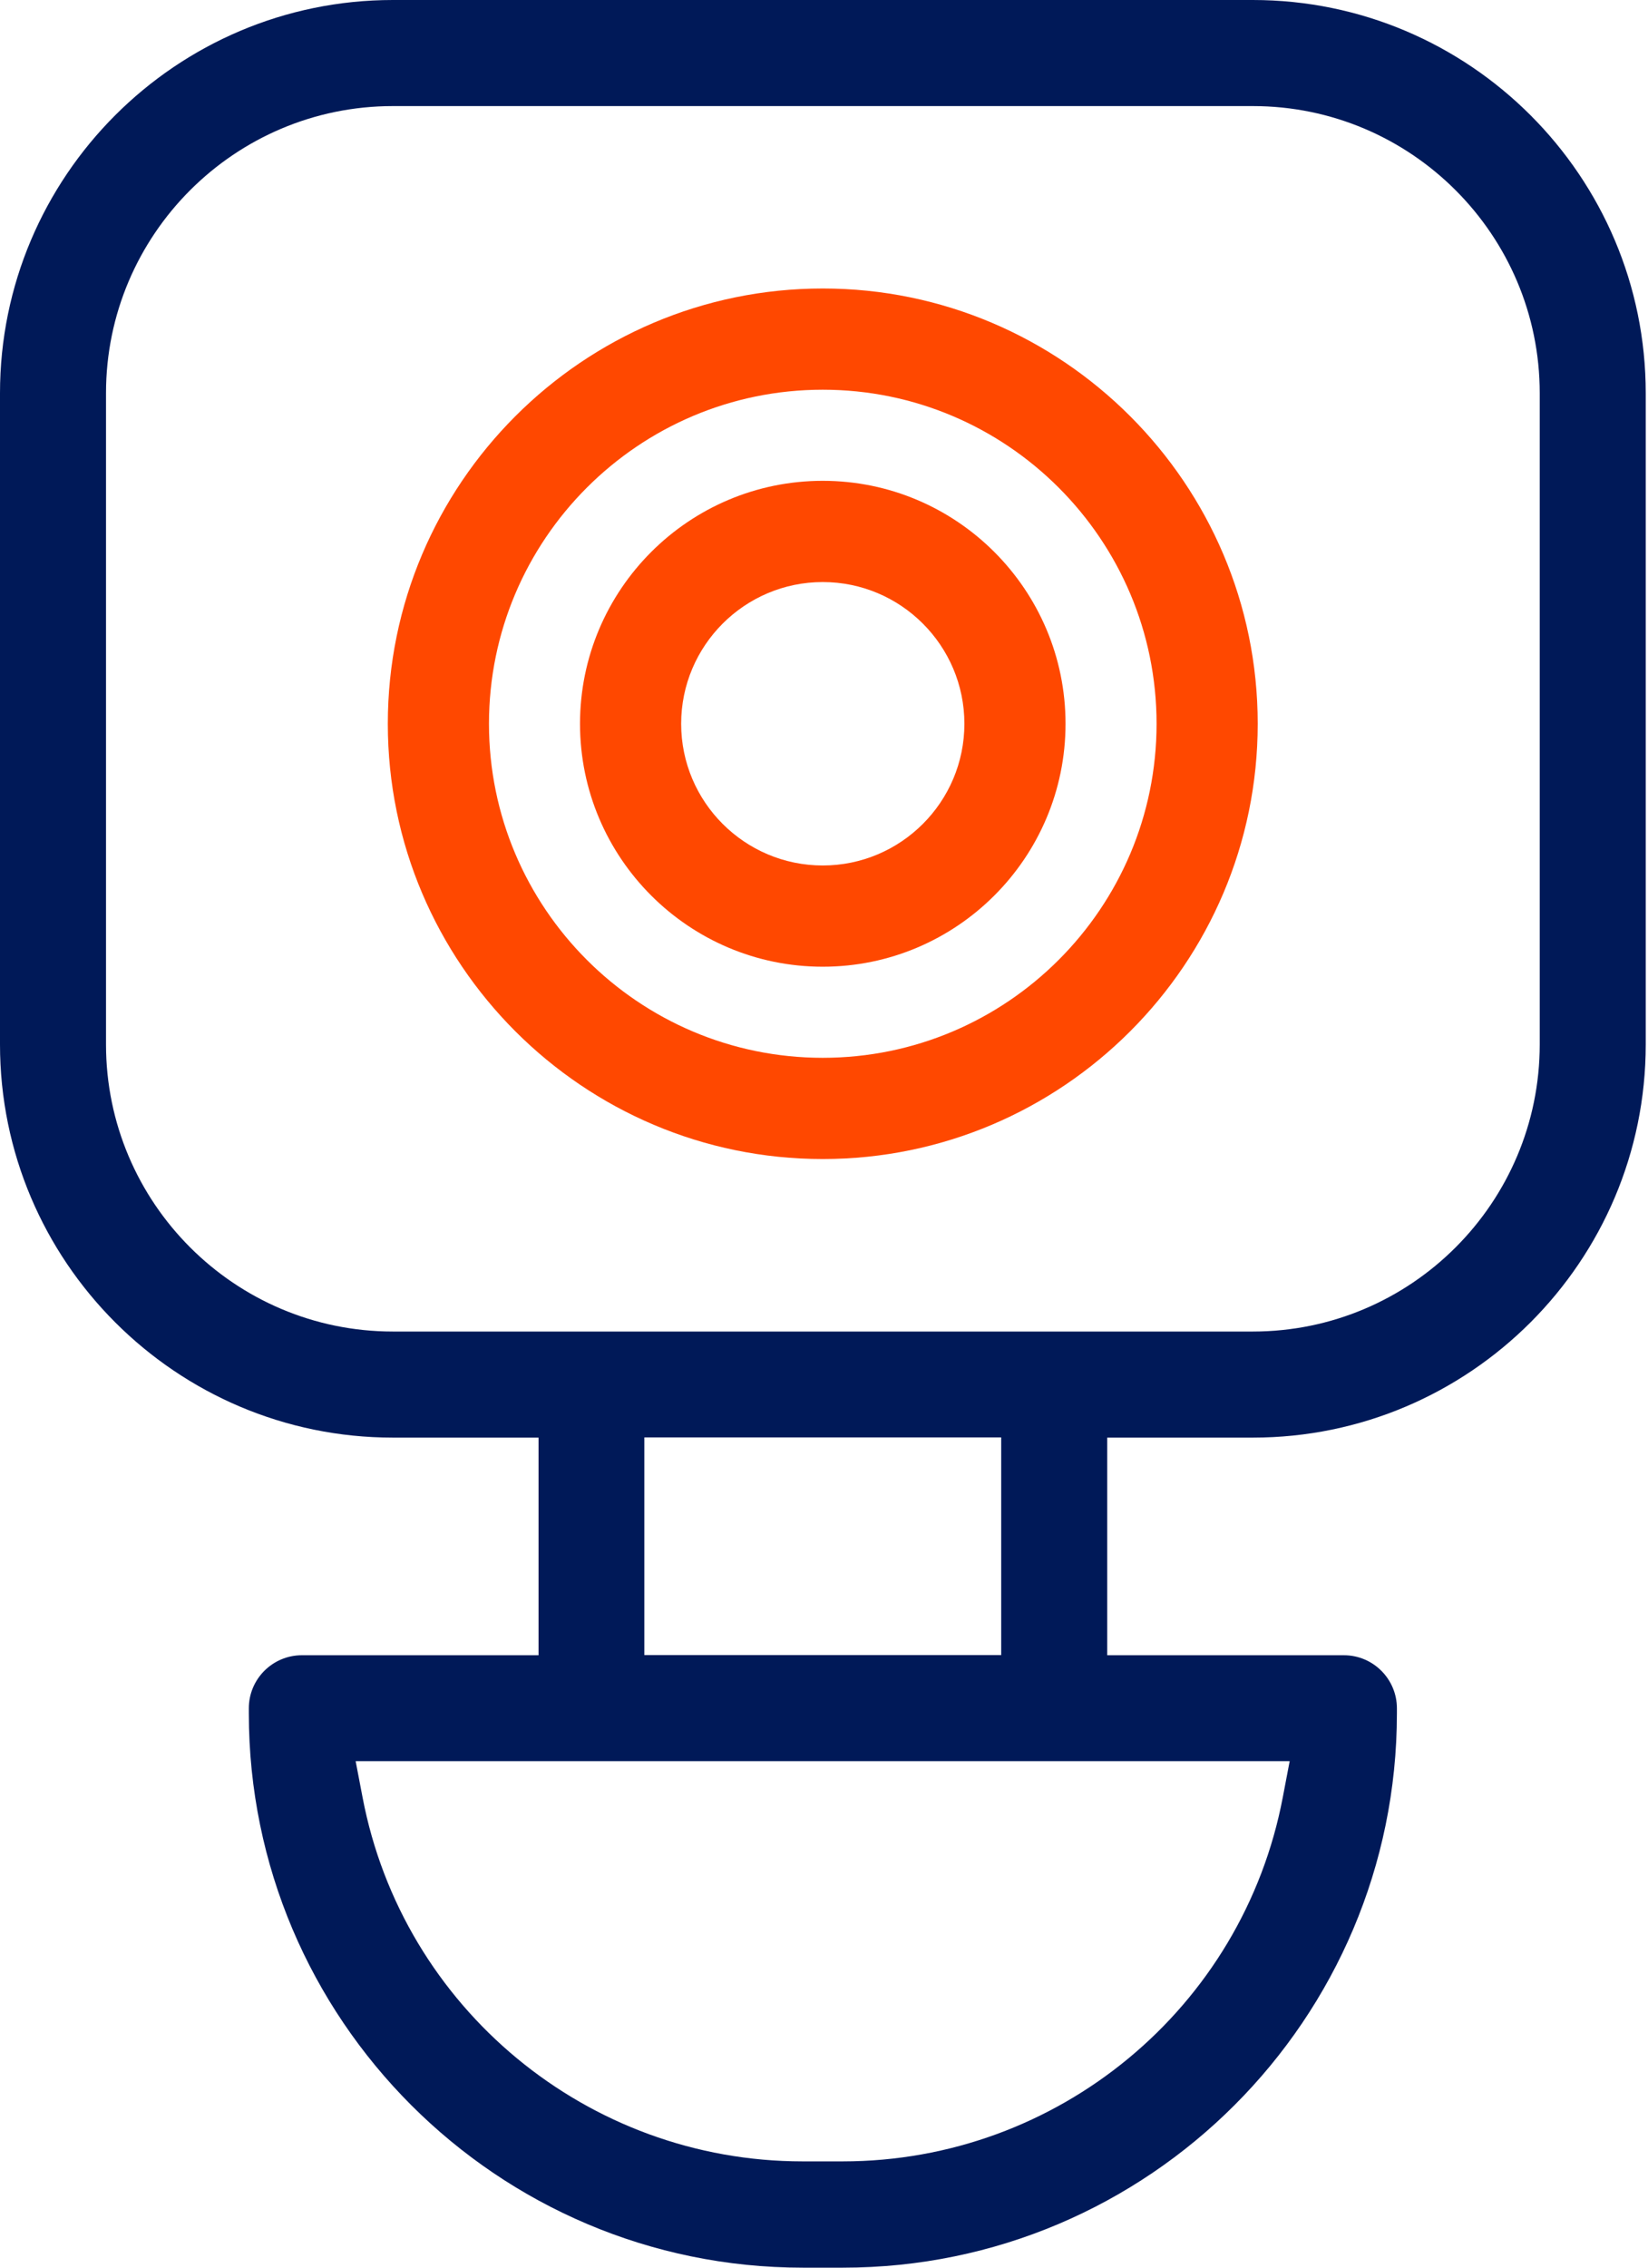
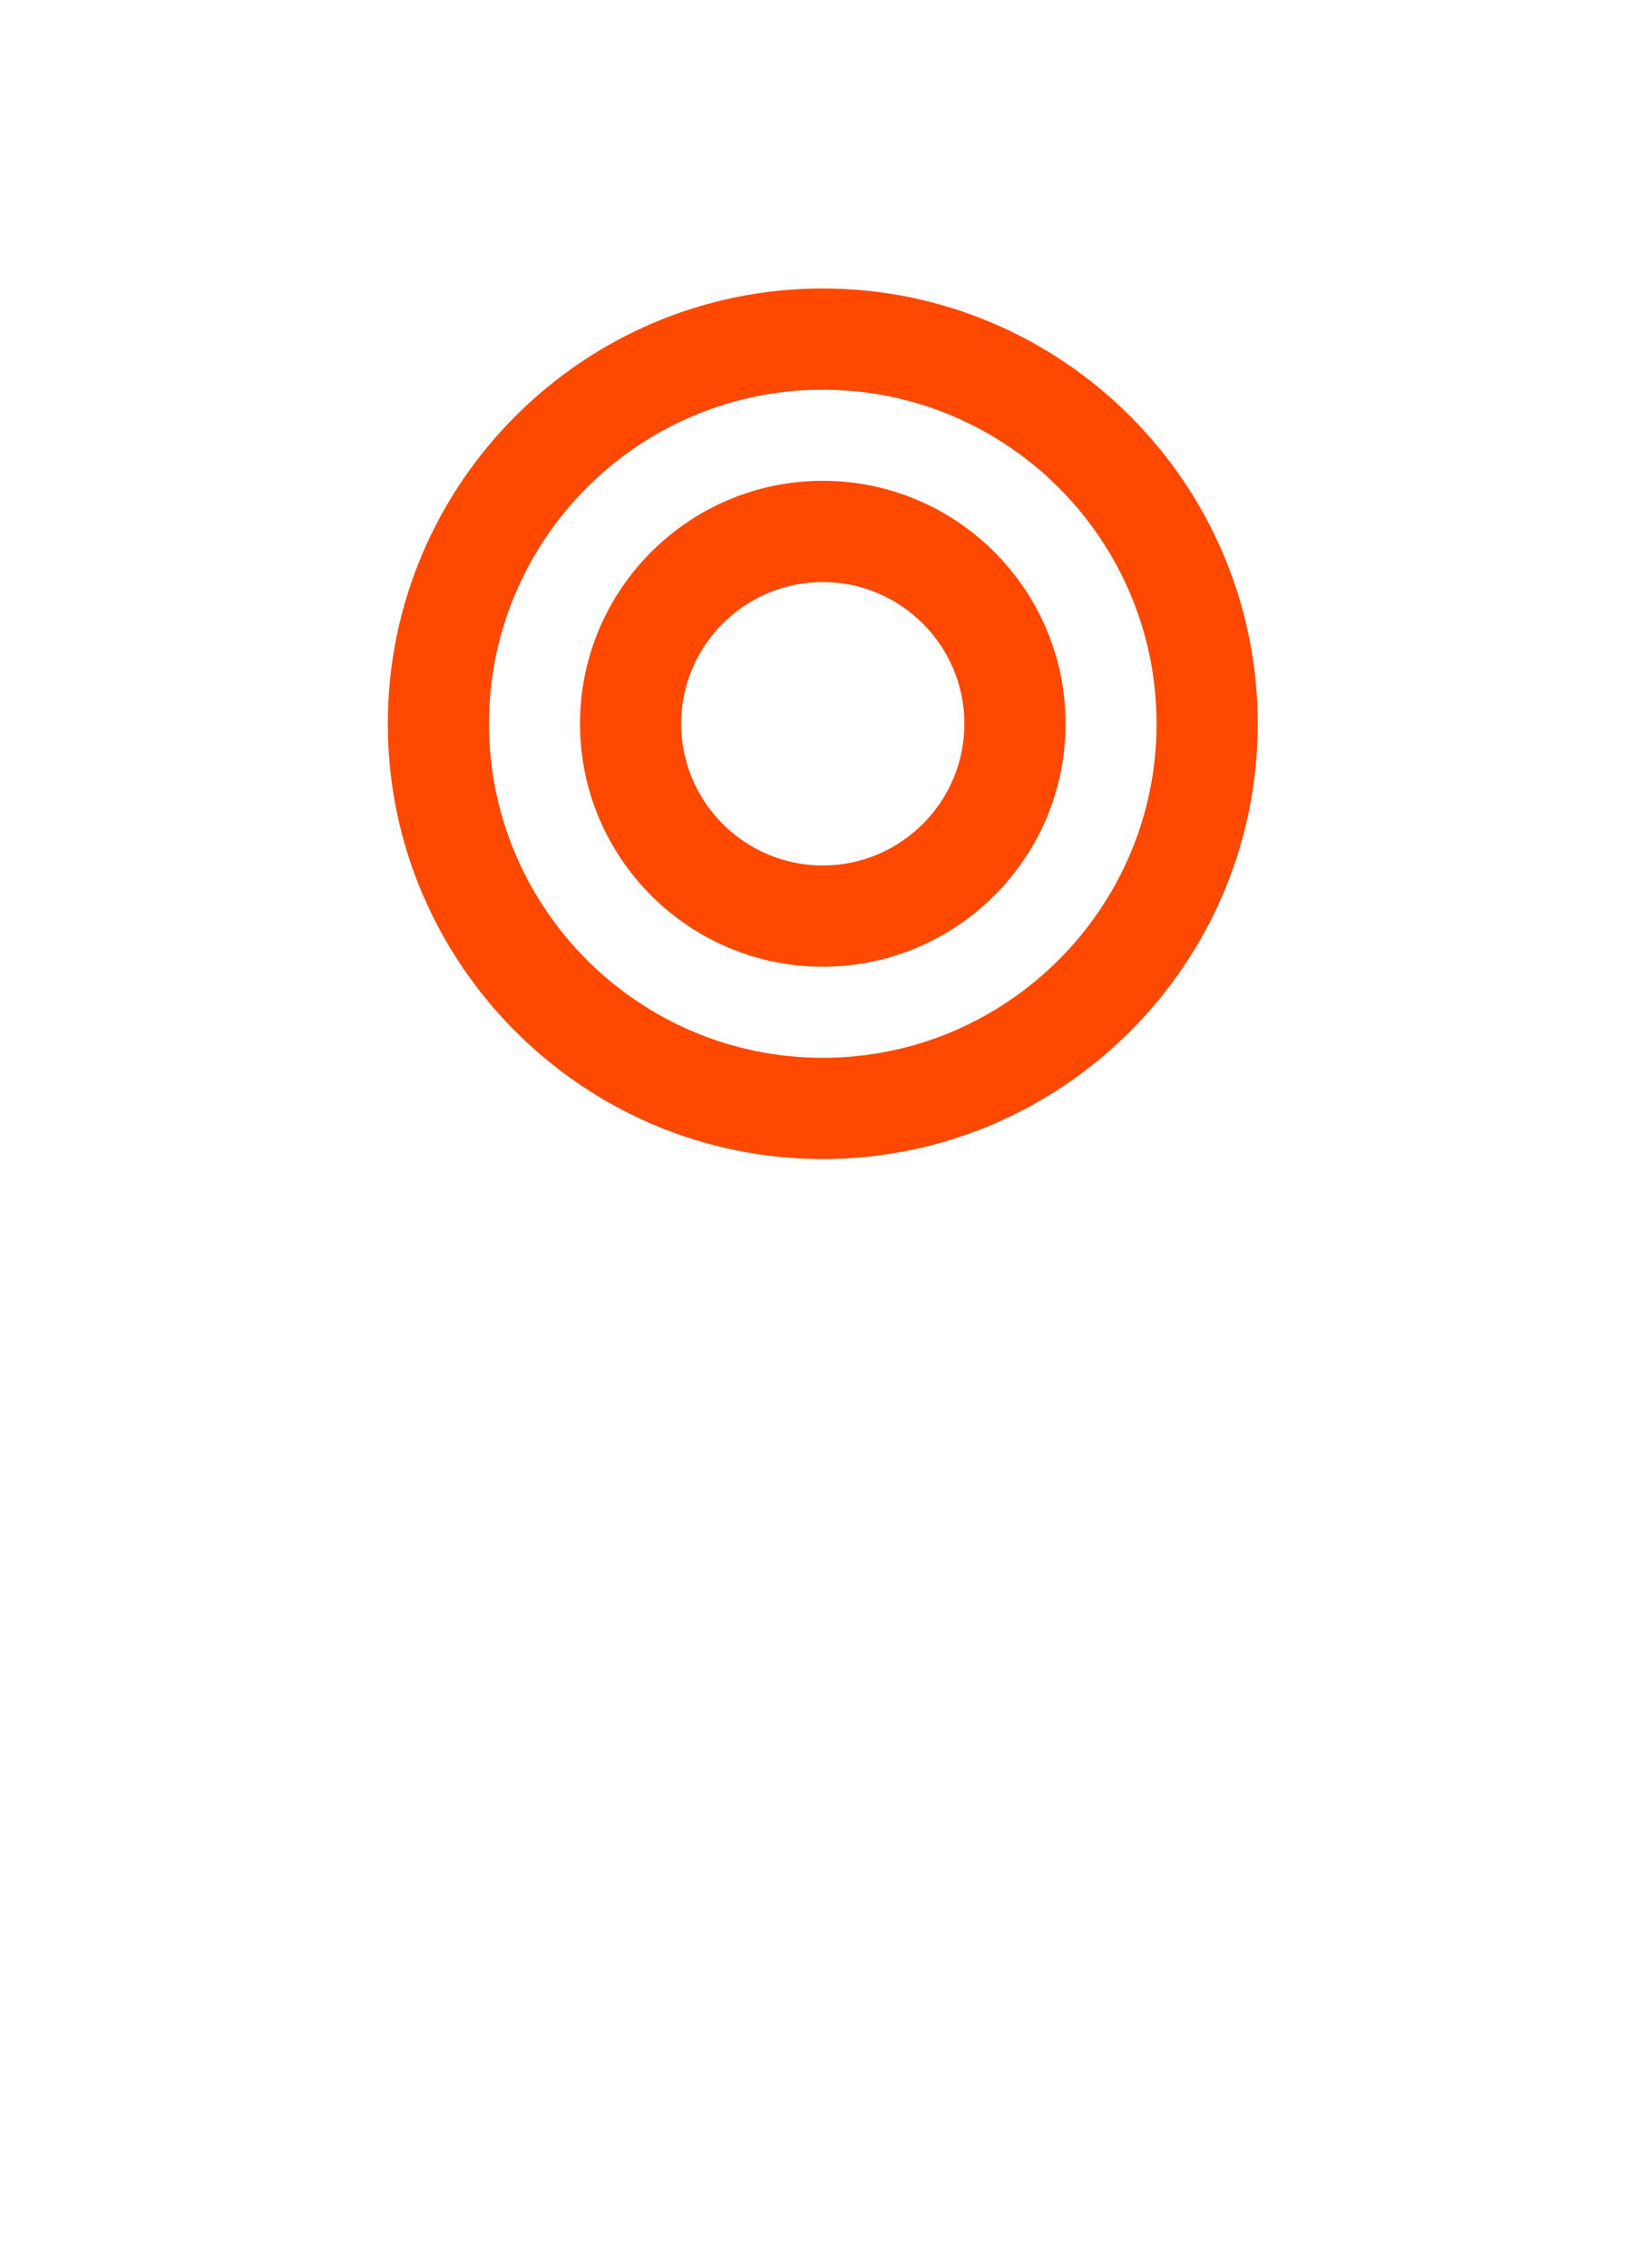
<svg xmlns="http://www.w3.org/2000/svg" width="96" height="132" viewBox="0 0 96 132" fill="none">
-   <path d="M72.971 0H22.886C10.264 0 0 10.264 0 22.886V60.797C0 73.418 10.264 83.683 22.886 83.683H31.371V96.351H17.583C15.886 96.351 14.495 97.73 14.495 99.439V99.734C14.495 117.528 28.967 132 46.761 132H49.107C66.901 132 81.373 117.528 81.373 99.734V99.439C81.373 97.742 79.994 96.351 78.285 96.351H64.498V83.683H72.982C85.604 83.683 95.868 73.418 95.868 60.797V22.886C95.868 10.264 85.604 0 72.982 0H72.971ZM75.127 102.515L74.727 104.612C72.393 116.904 61.61 125.813 49.095 125.813H46.75C34.234 125.813 23.451 116.892 21.118 104.612L20.717 102.515H75.127ZM37.534 96.34V83.671H58.322V96.34H37.534ZM89.693 60.797C89.693 70.013 82.198 77.508 72.982 77.508H22.886C13.67 77.508 6.175 70.013 6.175 60.797V22.886C6.175 13.67 13.67 6.175 22.886 6.175H72.982C82.198 6.175 89.693 13.67 89.693 22.886V60.797Z" fill="#001958" />
  <path d="M47.928 67.467C33.964 67.467 22.591 56.095 22.591 42.13C22.591 28.165 33.964 16.793 47.928 16.793C61.893 16.793 73.265 28.165 73.265 42.13C73.265 56.095 61.893 67.467 47.928 67.467ZM47.928 22.685C37.204 22.685 28.484 31.406 28.484 42.13C28.484 52.854 37.204 61.575 47.928 61.575C58.652 61.575 67.373 52.854 67.373 42.13C67.373 31.406 58.652 22.685 47.928 22.685Z" fill="#FF4800" />
  <path d="M47.928 56.272C40.127 56.272 33.787 49.931 33.787 42.13C33.787 34.328 40.127 27.988 47.928 27.988C55.73 27.988 62.07 34.328 62.07 42.13C62.07 49.931 55.73 56.272 47.928 56.272ZM47.928 33.881C43.379 33.881 39.679 37.581 39.679 42.13C39.679 46.679 43.379 50.379 47.928 50.379C52.477 50.379 56.178 46.679 56.178 42.13C56.178 37.581 52.477 33.881 47.928 33.881Z" fill="#FF4800" />
</svg>